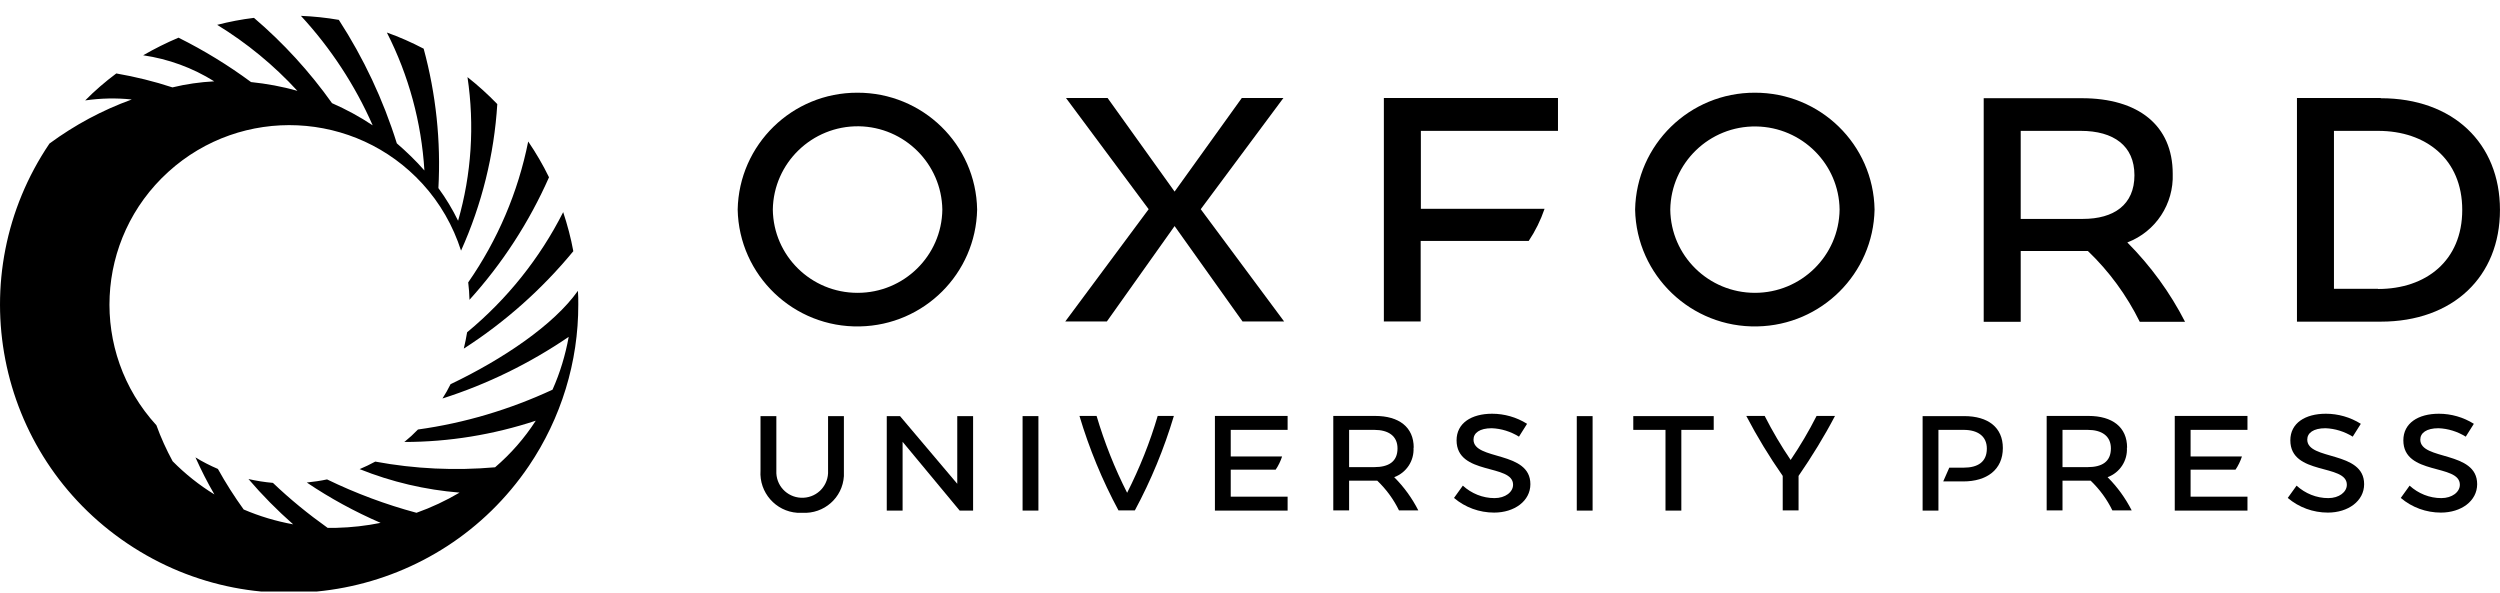
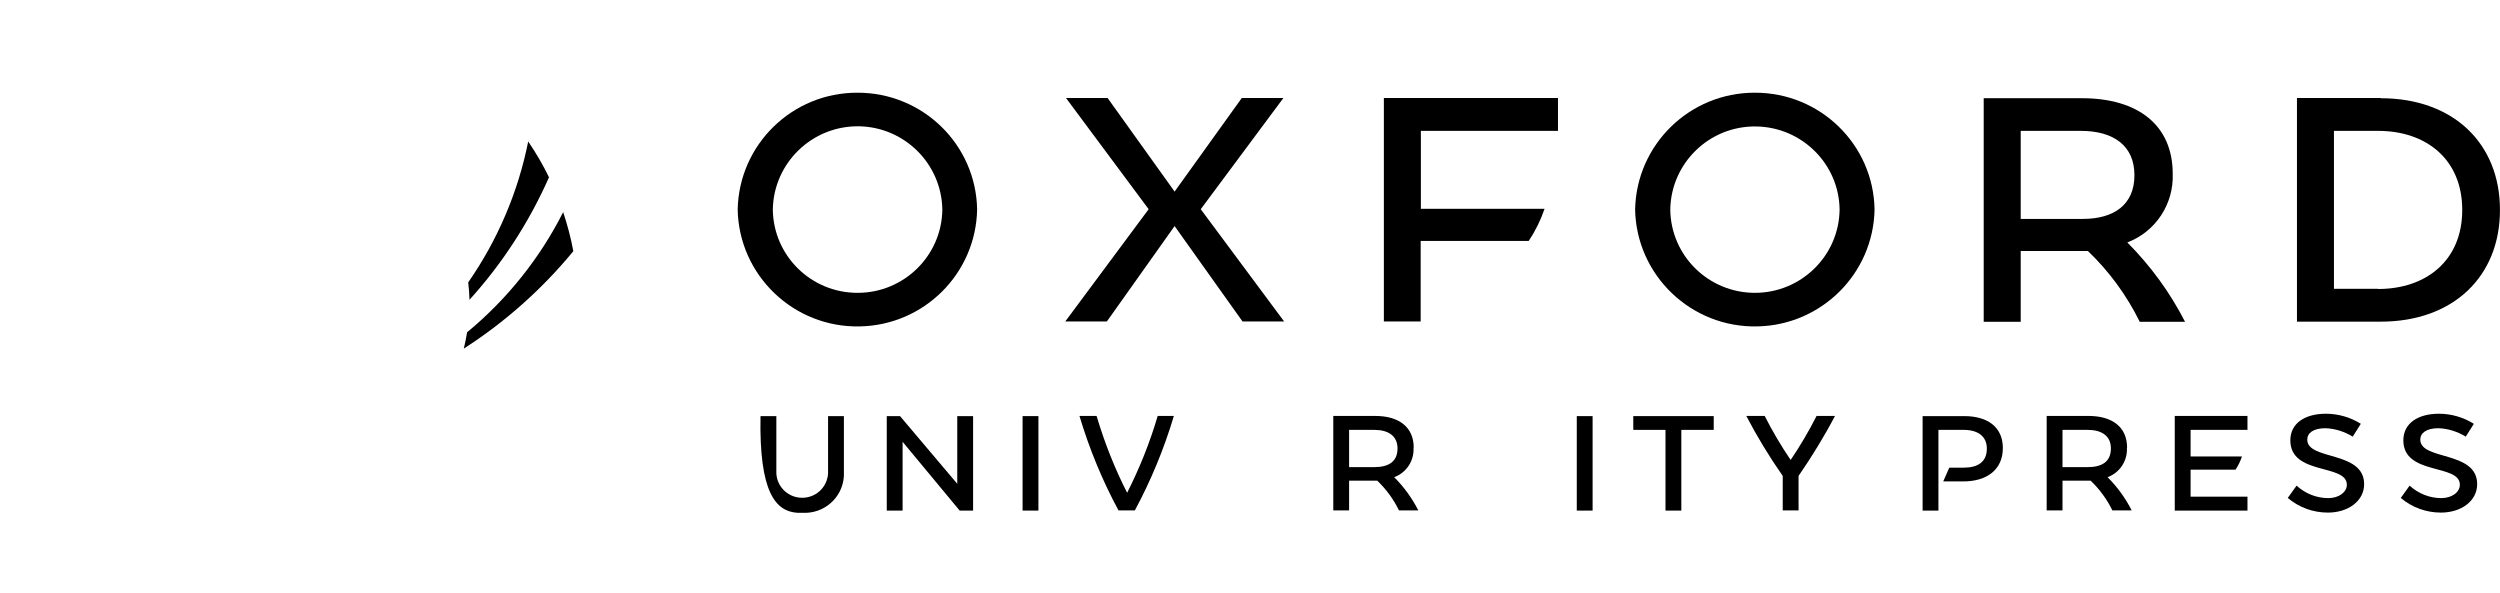
<svg xmlns="http://www.w3.org/2000/svg" width="156" height="37" viewBox="0 0 156 37" fill="none">
  <g clip-path="url(#clip0_251_159)">
    <path d="M29.148 20.734C29.091 21.078 29.022 21.421 28.941 21.753C31.526 20.093 33.834 18.033 35.775 15.675C35.626 14.851 35.407 14.038 35.143 13.237C33.685 16.121 31.64 18.674 29.148 20.734Z" fill="black" />
    <path d="M29.285 18.719C31.341 16.453 33.018 13.866 34.258 11.062C33.879 10.283 33.443 9.539 32.96 8.829C32.329 11.989 31.054 14.976 29.216 17.621C29.262 17.975 29.285 18.342 29.297 18.719H29.285Z" fill="black" />
-     <path d="M36.062 18.147C34.557 20.276 31.376 22.417 28.114 23.974C27.965 24.283 27.793 24.58 27.609 24.866C30.411 23.974 33.064 22.669 35.487 21.02C35.281 22.154 34.948 23.264 34.477 24.317C31.812 25.553 28.987 26.4 26.081 26.801C25.817 27.076 25.53 27.339 25.231 27.579C28.022 27.579 30.79 27.122 33.432 26.252C32.731 27.339 31.881 28.312 30.893 29.159C28.401 29.377 25.886 29.262 23.417 28.804C23.095 28.976 22.774 29.136 22.441 29.273C24.439 30.075 26.541 30.567 28.677 30.739C27.827 31.242 26.92 31.666 25.989 31.998C24.071 31.483 22.199 30.785 20.408 29.915C19.994 30.006 19.569 30.063 19.144 30.109C20.603 31.094 22.142 31.929 23.75 32.627C22.843 32.811 21.924 32.914 20.993 32.937C20.81 32.937 20.626 32.937 20.442 32.937C19.236 32.078 18.099 31.151 17.031 30.132C16.514 30.086 16.009 30.006 15.504 29.892C16.365 30.899 17.295 31.838 18.294 32.719C17.226 32.524 16.193 32.215 15.205 31.792C14.619 30.979 14.079 30.132 13.597 29.262C13.115 29.056 12.644 28.816 12.196 28.541C12.552 29.331 12.943 30.109 13.379 30.853C12.426 30.269 11.553 29.571 10.772 28.781C10.381 28.06 10.037 27.305 9.761 26.538C5.581 21.971 5.914 14.896 10.496 10.73C15.079 6.563 22.176 6.895 26.357 11.462C27.459 12.664 28.275 14.095 28.769 15.64C30.067 12.756 30.836 9.654 31.031 6.495C30.445 5.888 29.825 5.327 29.171 4.812C29.619 7.811 29.423 10.867 28.585 13.775C28.24 13.065 27.827 12.378 27.356 11.737C27.517 8.807 27.207 5.876 26.437 3.038C25.691 2.648 24.921 2.305 24.14 2.03C25.507 4.709 26.299 7.639 26.483 10.638C25.955 10.032 25.369 9.471 24.761 8.944C23.911 6.22 22.693 3.633 21.143 1.24C20.362 1.103 19.569 1.023 18.777 0.989C20.637 3.003 22.153 5.316 23.256 7.822C22.452 7.284 21.602 6.826 20.718 6.437C19.317 4.468 17.686 2.683 15.848 1.115C15.079 1.206 14.309 1.355 13.551 1.55C15.4 2.683 17.088 4.068 18.559 5.67C17.605 5.396 16.641 5.224 15.664 5.121C14.24 4.068 12.724 3.141 11.139 2.351C10.381 2.671 9.646 3.038 8.934 3.45C10.508 3.679 12.012 4.228 13.367 5.075C12.483 5.121 11.61 5.247 10.76 5.453C9.612 5.075 8.44 4.789 7.257 4.583C6.568 5.098 5.914 5.659 5.316 6.266C6.281 6.128 7.257 6.105 8.222 6.208C6.385 6.872 4.662 7.799 3.088 8.956C-2.482 17.197 -0.311 28.369 7.958 33.921C16.216 39.473 27.436 37.298 33.007 29.067C35.017 26.091 36.096 22.577 36.085 18.994C36.085 18.708 36.085 18.422 36.062 18.147Z" fill="black" />
    <path d="M80.083 6.117H77.487L73.295 11.955L69.115 6.117H66.519L71.676 13.054L66.473 20.059H69.069L73.295 14.107L77.533 20.059H80.129L74.926 13.054L80.083 6.117Z" fill="black" />
    <path d="M132.753 15.125C134.522 14.45 135.647 12.722 135.578 10.844C135.578 7.822 133.431 6.128 129.905 6.128H123.783V20.082H126.092V15.663H130.284C131.616 16.934 132.707 18.433 133.522 20.082H136.348C135.417 18.262 134.2 16.591 132.753 15.137V15.125ZM126.092 8.166H129.836C131.892 8.166 133.189 9.093 133.189 10.936C133.189 12.779 131.903 13.66 129.974 13.66H126.092V8.166Z" fill="black" />
    <path d="M148.556 6.117H143.33V20.071H148.556C153.081 20.071 155.998 17.255 155.998 13.1C155.998 8.944 153.081 6.129 148.556 6.129V6.117ZM148.395 18.022H145.639V8.166H148.395C151.381 8.166 153.644 9.929 153.644 13.1C153.644 16.27 151.381 18.033 148.395 18.033V18.022Z" fill="black" />
    <path d="M53.508 5.785C49.43 5.773 46.111 9.024 46.031 13.076C46.111 17.186 49.534 20.46 53.657 20.368C57.665 20.288 60.892 17.071 60.973 13.076C60.904 9.013 57.573 5.773 53.496 5.785H53.508ZM53.508 18.273C50.613 18.273 48.259 15.961 48.224 13.076C48.27 10.169 50.671 7.845 53.588 7.88C56.448 7.925 58.756 10.226 58.802 13.076C58.768 15.961 56.402 18.273 53.519 18.273H53.508Z" fill="black" />
    <path d="M109.508 5.785C105.431 5.773 102.112 9.024 102.031 13.076C102.112 17.186 105.534 20.459 109.657 20.368C113.666 20.288 116.893 17.071 116.973 13.076C116.904 9.013 113.574 5.773 109.496 5.785H109.508ZM109.508 18.273C106.614 18.273 104.259 15.961 104.225 13.076C104.271 10.169 106.671 7.845 109.588 7.891C112.448 7.937 114.757 10.238 114.791 13.076C114.757 15.961 112.391 18.273 109.508 18.273Z" fill="black" />
    <path d="M86.342 20.059H88.65V15.034H95.392C95.805 14.416 96.138 13.741 96.38 13.031H88.662V8.166H97.218V6.117H86.353V20.071L86.342 20.059Z" fill="black" />
    <path d="M132.731 27.934C132.731 26.652 131.812 25.954 130.319 25.954H127.712V31.849H128.7V29.995H130.457C131.02 30.533 131.479 31.162 131.812 31.849H133.018C132.627 31.082 132.122 30.384 131.513 29.777C132.283 29.491 132.765 28.747 132.719 27.934H132.731ZM130.273 29.148H128.7V26.824H130.273C131.146 26.824 131.72 27.202 131.72 27.98C131.72 28.816 131.157 29.148 130.273 29.148Z" fill="black" />
-     <path d="M51.671 29.365C51.717 30.258 51.039 31.013 50.143 31.059C49.248 31.105 48.489 30.43 48.444 29.537C48.444 29.48 48.444 29.422 48.444 29.365V25.965H47.456V29.365C47.364 30.727 48.398 31.906 49.753 31.998C49.856 31.998 49.96 31.998 50.063 31.998C51.418 32.078 52.578 31.059 52.659 29.709C52.659 29.594 52.659 29.48 52.659 29.365V25.965H51.671V29.365Z" fill="black" />
+     <path d="M51.671 29.365C51.717 30.258 51.039 31.013 50.143 31.059C49.248 31.105 48.489 30.43 48.444 29.537C48.444 29.48 48.444 29.422 48.444 29.365V25.965H47.456C47.364 30.727 48.398 31.906 49.753 31.998C49.856 31.998 49.96 31.998 50.063 31.998C51.418 32.078 52.578 31.059 52.659 29.709C52.659 29.594 52.659 29.48 52.659 29.365V25.965H51.671V29.365Z" fill="black" />
    <path d="M143.973 27.431C143.973 27.019 144.352 26.721 145.11 26.721C145.707 26.744 146.293 26.927 146.81 27.247L147.315 26.446C146.661 26.034 145.903 25.817 145.133 25.817C143.847 25.817 142.917 26.4 142.917 27.476C142.917 29.686 146.443 28.919 146.443 30.247C146.443 30.704 145.96 31.082 145.283 31.082C144.548 31.082 143.847 30.796 143.307 30.304L142.756 31.071C143.456 31.666 144.341 31.986 145.26 31.986C146.523 31.986 147.522 31.265 147.522 30.212C147.522 28.106 143.973 28.747 143.973 27.431Z" fill="black" />
-     <path d="M91.947 27.431C91.947 27.019 92.326 26.721 93.084 26.721C93.681 26.744 94.267 26.927 94.784 27.247L95.289 26.446C94.634 26.034 93.876 25.817 93.107 25.817C91.821 25.817 90.89 26.4 90.89 27.476C90.89 29.686 94.416 28.919 94.416 30.247C94.416 30.704 93.934 31.082 93.256 31.082C92.521 31.082 91.821 30.796 91.281 30.304L90.73 31.071C91.43 31.666 92.314 31.986 93.233 31.986C94.497 31.986 95.496 31.265 95.496 30.212C95.496 28.106 91.947 28.747 91.947 27.431Z" fill="black" />
    <path d="M151.026 27.431C151.026 27.019 151.405 26.721 152.163 26.721C152.76 26.744 153.346 26.927 153.863 27.248L154.368 26.446C153.713 26.034 152.955 25.817 152.186 25.817C150.9 25.817 149.969 26.401 149.969 27.477C149.969 29.686 153.495 28.919 153.495 30.247C153.495 30.704 153.013 31.082 152.335 31.082C151.6 31.082 150.9 30.796 150.36 30.304L149.809 31.071C150.509 31.666 151.394 31.986 152.312 31.986C153.576 31.986 154.575 31.265 154.575 30.212C154.575 28.106 151.026 28.747 151.026 27.431Z" fill="black" />
    <path d="M59.733 30.189L56.161 25.965H55.334V31.86H56.322V27.568L59.883 31.86H60.721V25.965H59.733V30.189Z" fill="black" />
    <path d="M64.797 25.965H63.809V31.86H64.797V25.965Z" fill="black" />
    <path d="M99.378 25.966H98.391V31.861H99.378V25.966Z" fill="black" />
    <path d="M101.917 26.824H103.927V31.861H104.915V26.824H106.936V25.965H101.917V26.824Z" fill="black" />
    <path d="M88.216 27.934C88.216 26.652 87.297 25.954 85.804 25.954H83.197V31.849H84.184V29.995H85.942C86.504 30.533 86.964 31.162 87.297 31.849H88.503C88.112 31.082 87.607 30.384 86.998 29.777C87.768 29.491 88.25 28.747 88.204 27.934H88.216ZM85.758 29.148H84.184V26.824H85.758C86.631 26.824 87.205 27.202 87.205 27.98C87.205 28.816 86.642 29.148 85.758 29.148Z" fill="black" />
    <path d="M111.736 28.701C111.138 27.82 110.599 26.904 110.116 25.954H108.968C109.645 27.248 110.403 28.495 111.242 29.697V31.849H112.23V29.697C113.056 28.495 113.826 27.248 114.504 25.954H113.355C112.873 26.904 112.333 27.82 111.736 28.701Z" fill="black" />
    <path d="M70.333 30.75C69.552 29.216 68.92 27.614 68.427 25.954H67.358C67.967 27.992 68.782 29.972 69.793 31.849H70.815C71.826 29.972 72.641 27.992 73.25 25.954H72.24C71.757 27.602 71.114 29.205 70.333 30.75Z" fill="black" />
-     <path d="M75.811 31.861H80.347V30.991H76.798V29.308H79.601C79.773 29.056 79.911 28.77 80.003 28.484H76.798V26.824H80.347V25.954H75.811V31.849V31.861Z" fill="black" />
    <path d="M135.705 31.861H140.242V30.991H136.693V29.308H139.495C139.667 29.056 139.805 28.77 139.897 28.484H136.693V26.824H140.242V25.954H135.705V31.849V31.861Z" fill="black" />
    <path d="M122.578 25.965H119.971V31.861H120.958V26.824H122.532C123.405 26.824 123.979 27.213 123.979 27.992C123.979 28.827 123.416 29.182 122.532 29.182H121.636L121.257 30.041H122.509C123.979 30.041 124.978 29.308 124.978 27.957C124.978 26.675 124.059 25.965 122.566 25.965H122.578Z" fill="black" />
  </g>
  <defs>
    <clipPath id="clip0_251_159">
      <rect width="156" height="35.931" fill="white" transform="translate(0 0.981)" />
    </clipPath>
  </defs>
</svg>